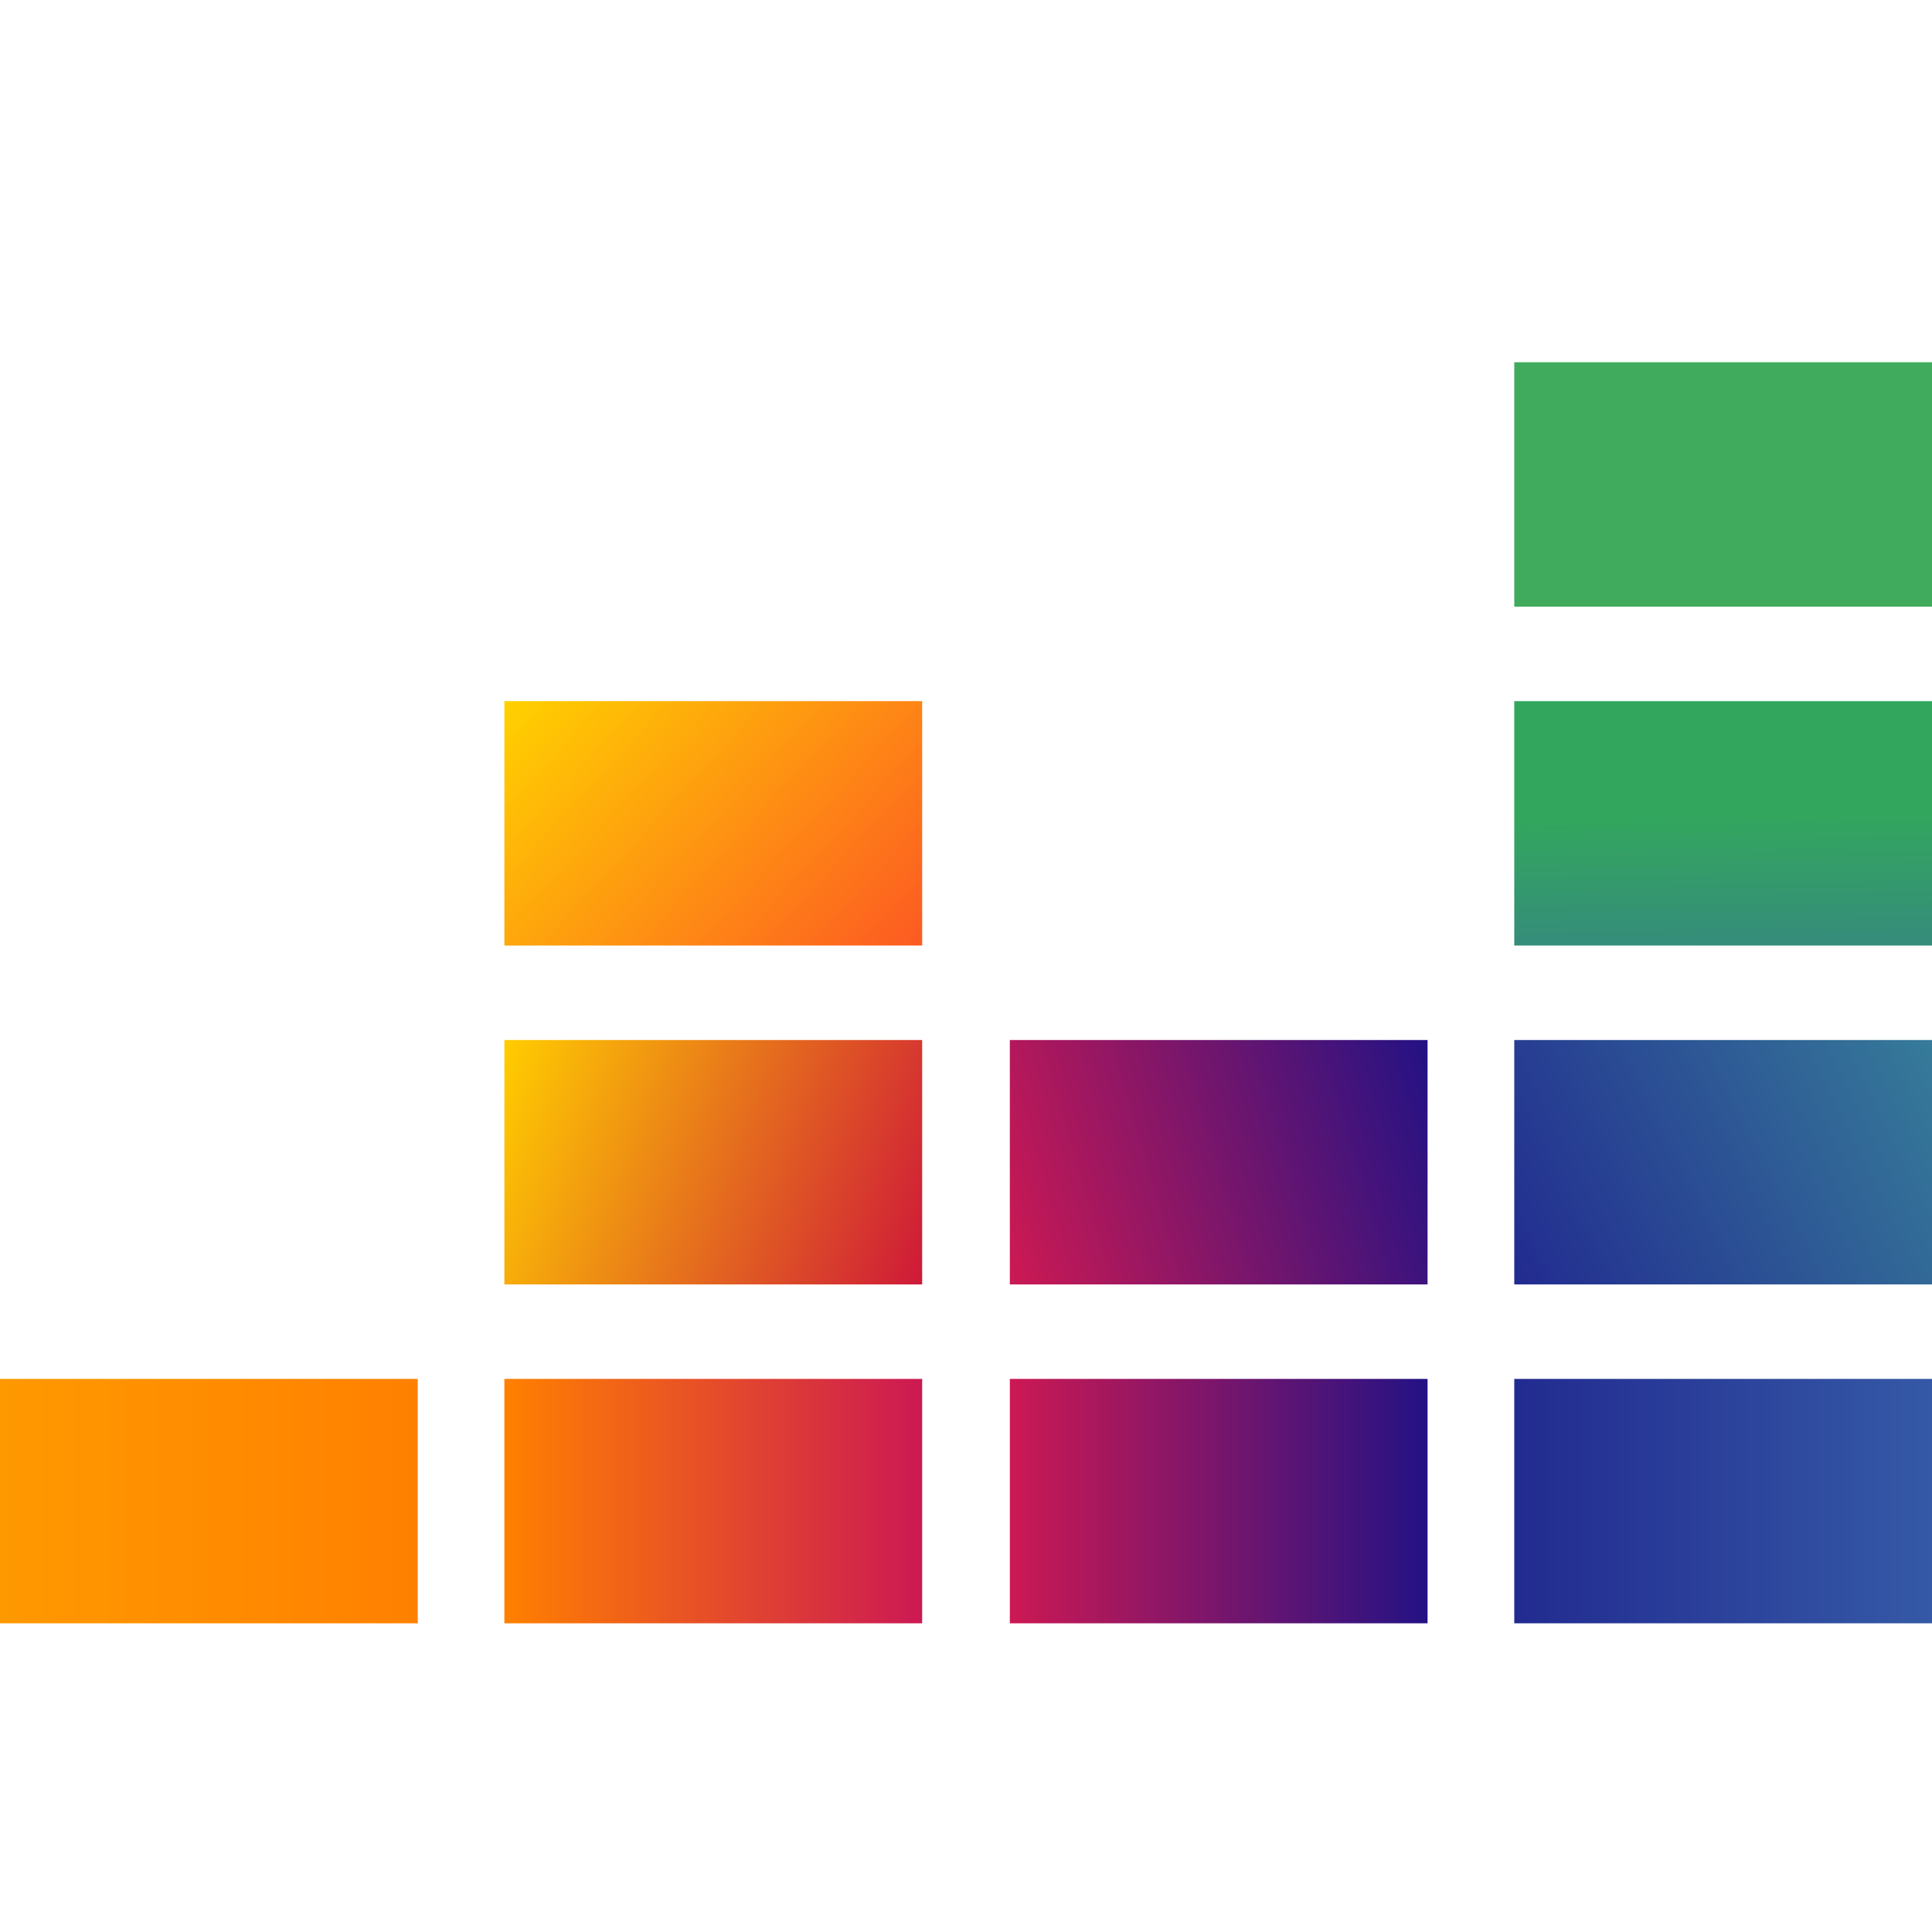
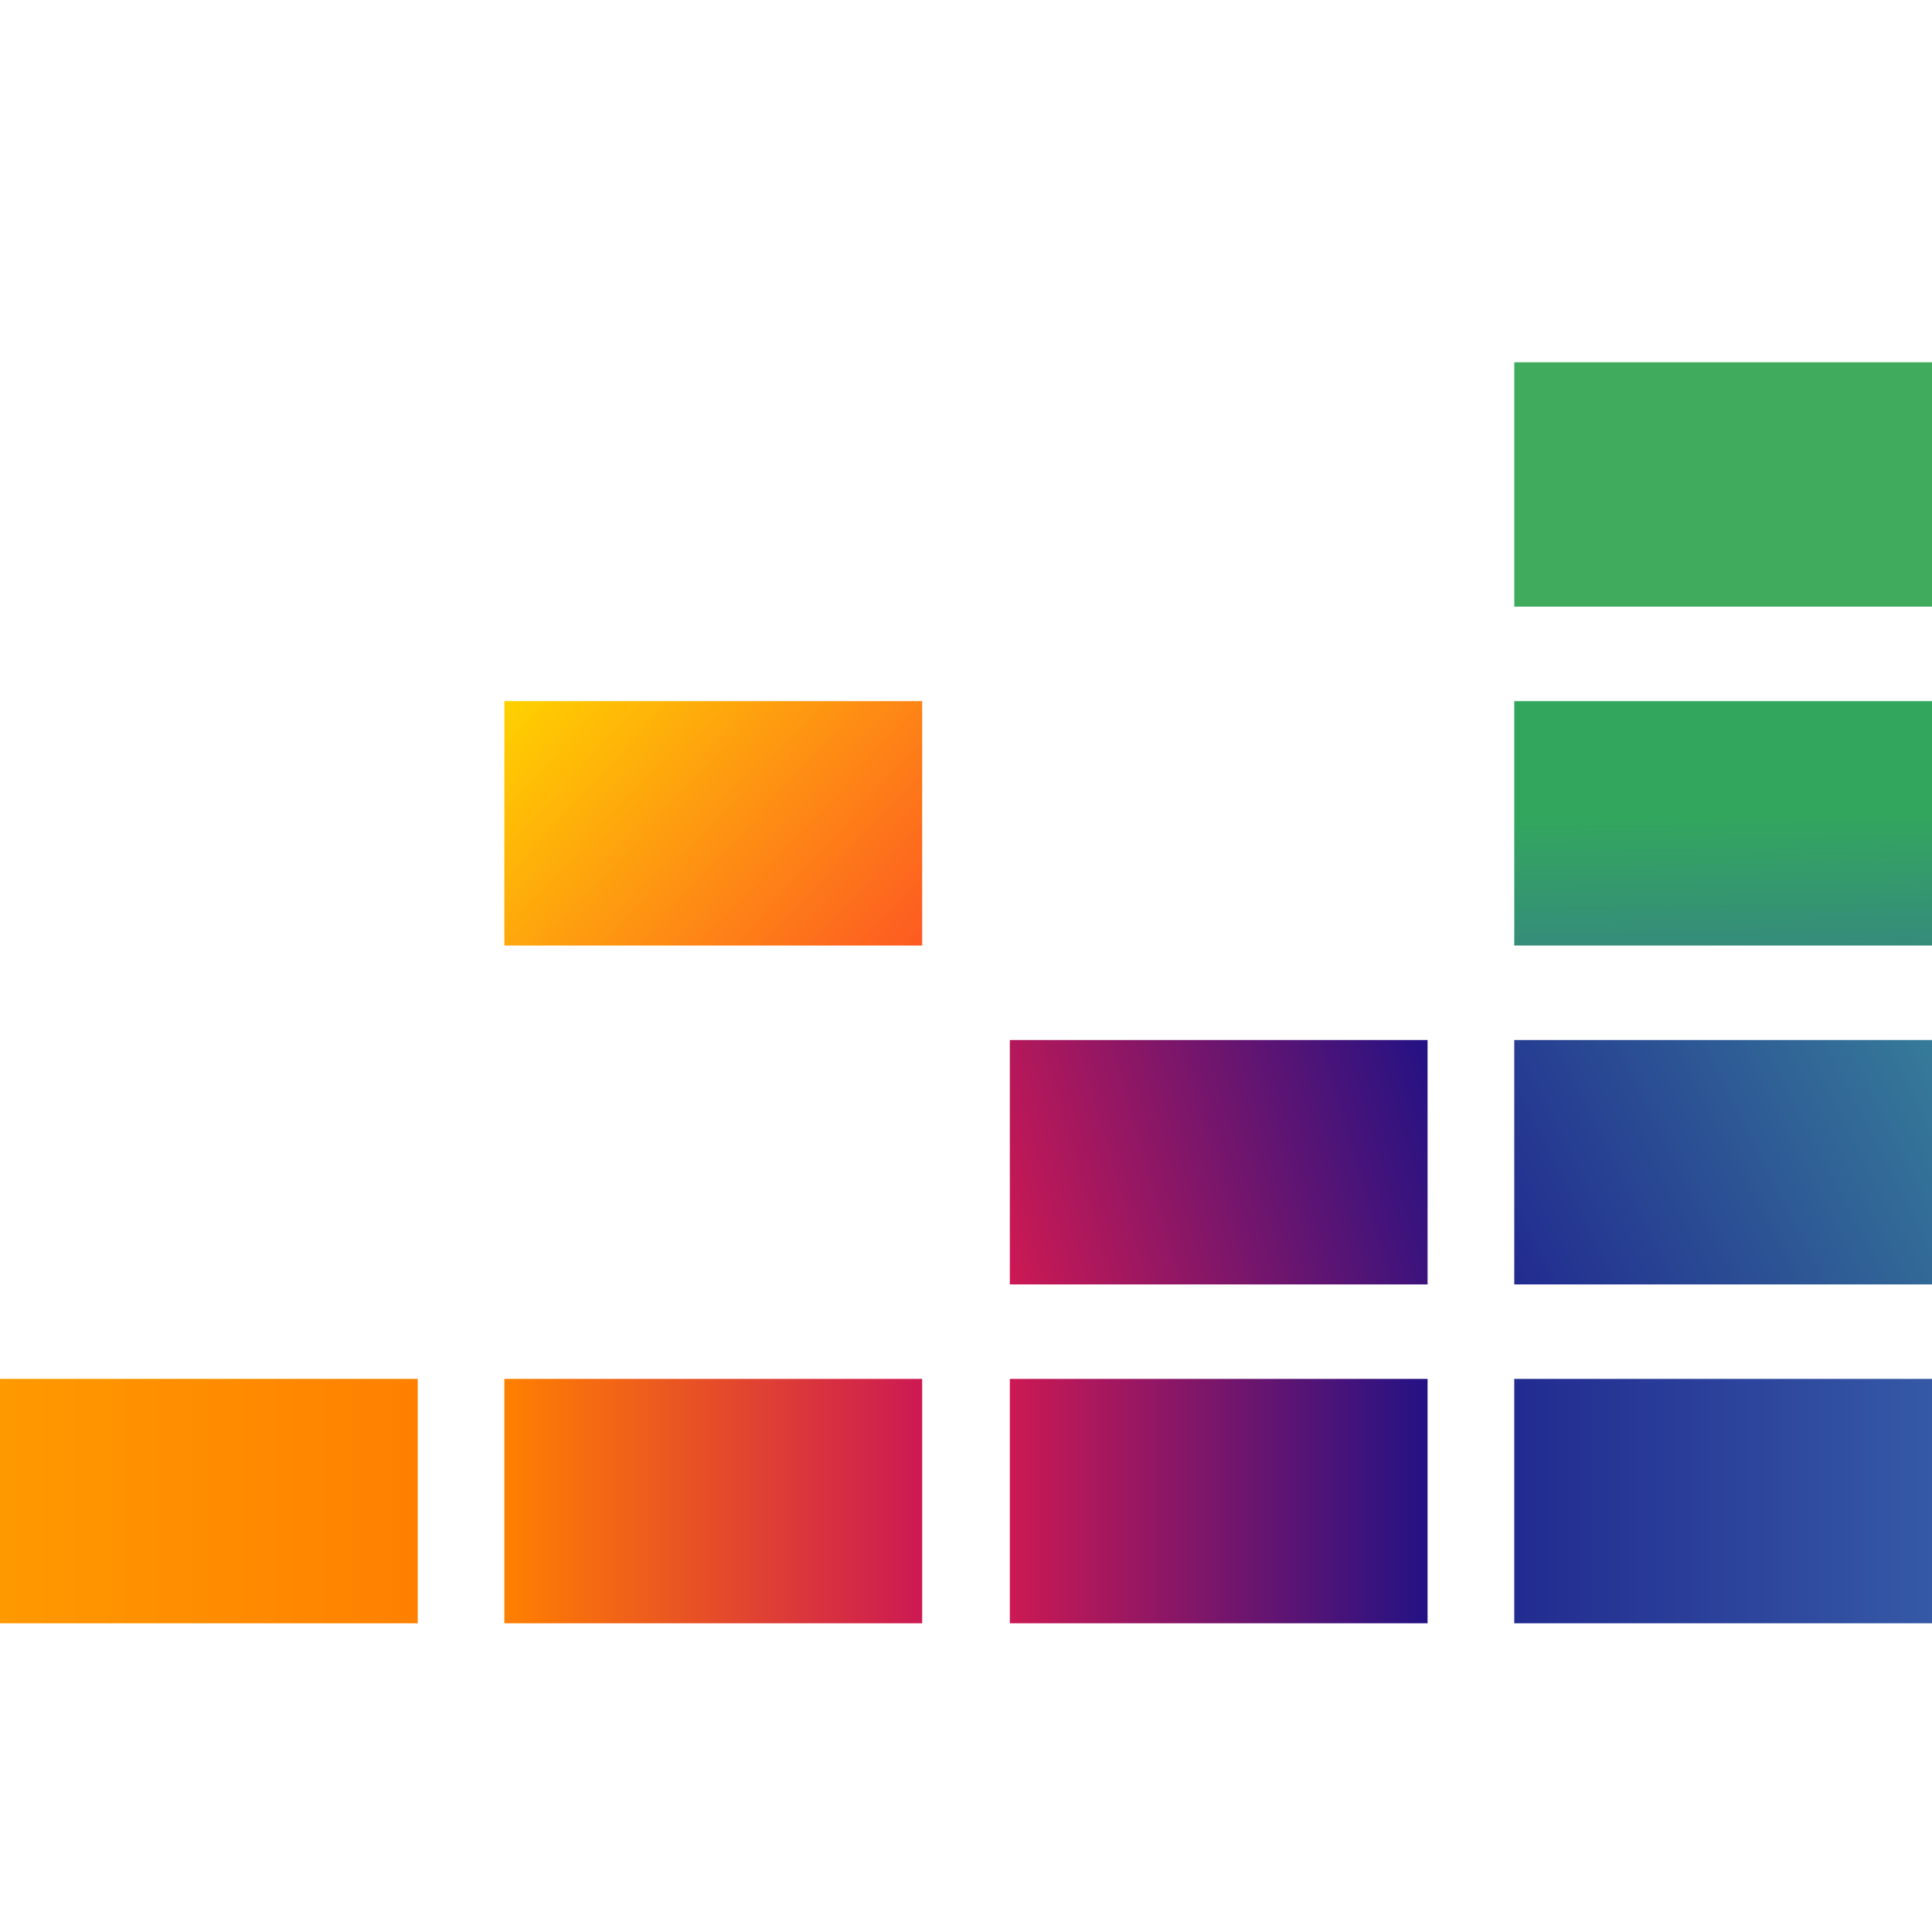
<svg xmlns="http://www.w3.org/2000/svg" width="32" height="32" viewBox="0 0 32 32" fill="none">
  <path d="M32 6H25.081V10.048H32V6Z" fill="#40AB5D" />
  <path d="M32 11.613H25.081V15.661H32V11.613Z" fill="url(#paint0_linear_1509_1524)" />
  <path d="M32 17.226H25.081V21.274H32V17.226Z" fill="url(#paint1_linear_1509_1524)" />
  <path d="M6.919 22.839H0V26.887H6.919V22.839Z" fill="url(#paint2_linear_1509_1524)" />
  <path d="M15.274 22.839H8.354V26.887H15.274V22.839Z" fill="url(#paint3_linear_1509_1524)" />
  <path d="M23.645 22.839H16.726V26.887H23.645V22.839Z" fill="url(#paint4_linear_1509_1524)" />
  <path d="M32 22.839H25.081V26.887H32V22.839Z" fill="url(#paint5_linear_1509_1524)" />
  <path d="M23.645 17.226H16.726V21.274H23.645V17.226Z" fill="url(#paint6_linear_1509_1524)" />
-   <path d="M15.274 17.226H8.354V21.274H15.274V17.226Z" fill="url(#paint7_linear_1509_1524)" />
  <path d="M15.274 11.613H8.354V15.661H15.274V11.613Z" fill="url(#paint8_linear_1509_1524)" />
  <defs>
    <linearGradient id="paint0_linear_1509_1524" x1="28.575" y1="15.696" x2="28.51" y2="11.553" gradientUnits="userSpaceOnUse">
      <stop stop-color="#358C7B" />
      <stop offset="0.526" stop-color="#33A65E" />
    </linearGradient>
    <linearGradient id="paint1_linear_1509_1524" x1="24.979" y1="21.066" x2="32.105" y2="17.435" gradientUnits="userSpaceOnUse">
      <stop stop-color="#222B90" />
      <stop offset="1" stop-color="#367B99" />
    </linearGradient>
    <linearGradient id="paint2_linear_1509_1524" x1="0.001" y1="24.865" x2="6.915" y2="24.865" gradientUnits="userSpaceOnUse">
      <stop stop-color="#FF9900" />
      <stop offset="1" stop-color="#FF8000" />
    </linearGradient>
    <linearGradient id="paint3_linear_1509_1524" x1="8.362" y1="24.865" x2="15.276" y2="24.865" gradientUnits="userSpaceOnUse">
      <stop stop-color="#FF8000" />
      <stop offset="1" stop-color="#CC1953" />
    </linearGradient>
    <linearGradient id="paint4_linear_1509_1524" x1="16.724" y1="24.865" x2="23.637" y2="24.865" gradientUnits="userSpaceOnUse">
      <stop stop-color="#CC1953" />
      <stop offset="1" stop-color="#241284" />
    </linearGradient>
    <linearGradient id="paint5_linear_1509_1524" x1="25.077" y1="24.865" x2="31.991" y2="24.865" gradientUnits="userSpaceOnUse">
      <stop stop-color="#222B90" />
      <stop offset="1" stop-color="#3559A6" />
    </linearGradient>
    <linearGradient id="paint6_linear_1509_1524" x1="16.451" y1="20.341" x2="23.91" y2="18.16" gradientUnits="userSpaceOnUse">
      <stop stop-color="#CC1953" />
      <stop offset="1" stop-color="#241284" />
    </linearGradient>
    <linearGradient id="paint7_linear_1509_1524" x1="8.116" y1="17.903" x2="15.522" y2="20.598" gradientUnits="userSpaceOnUse">
      <stop offset="0.003" stop-color="#FFCC00" />
      <stop offset="1" stop-color="#CE1938" />
    </linearGradient>
    <linearGradient id="paint8_linear_1509_1524" x1="8.943" y1="10.984" x2="14.695" y2="16.291" gradientUnits="userSpaceOnUse">
      <stop offset="0.003" stop-color="#FFD100" />
      <stop offset="1" stop-color="#FD5A22" />
    </linearGradient>
  </defs>
</svg>